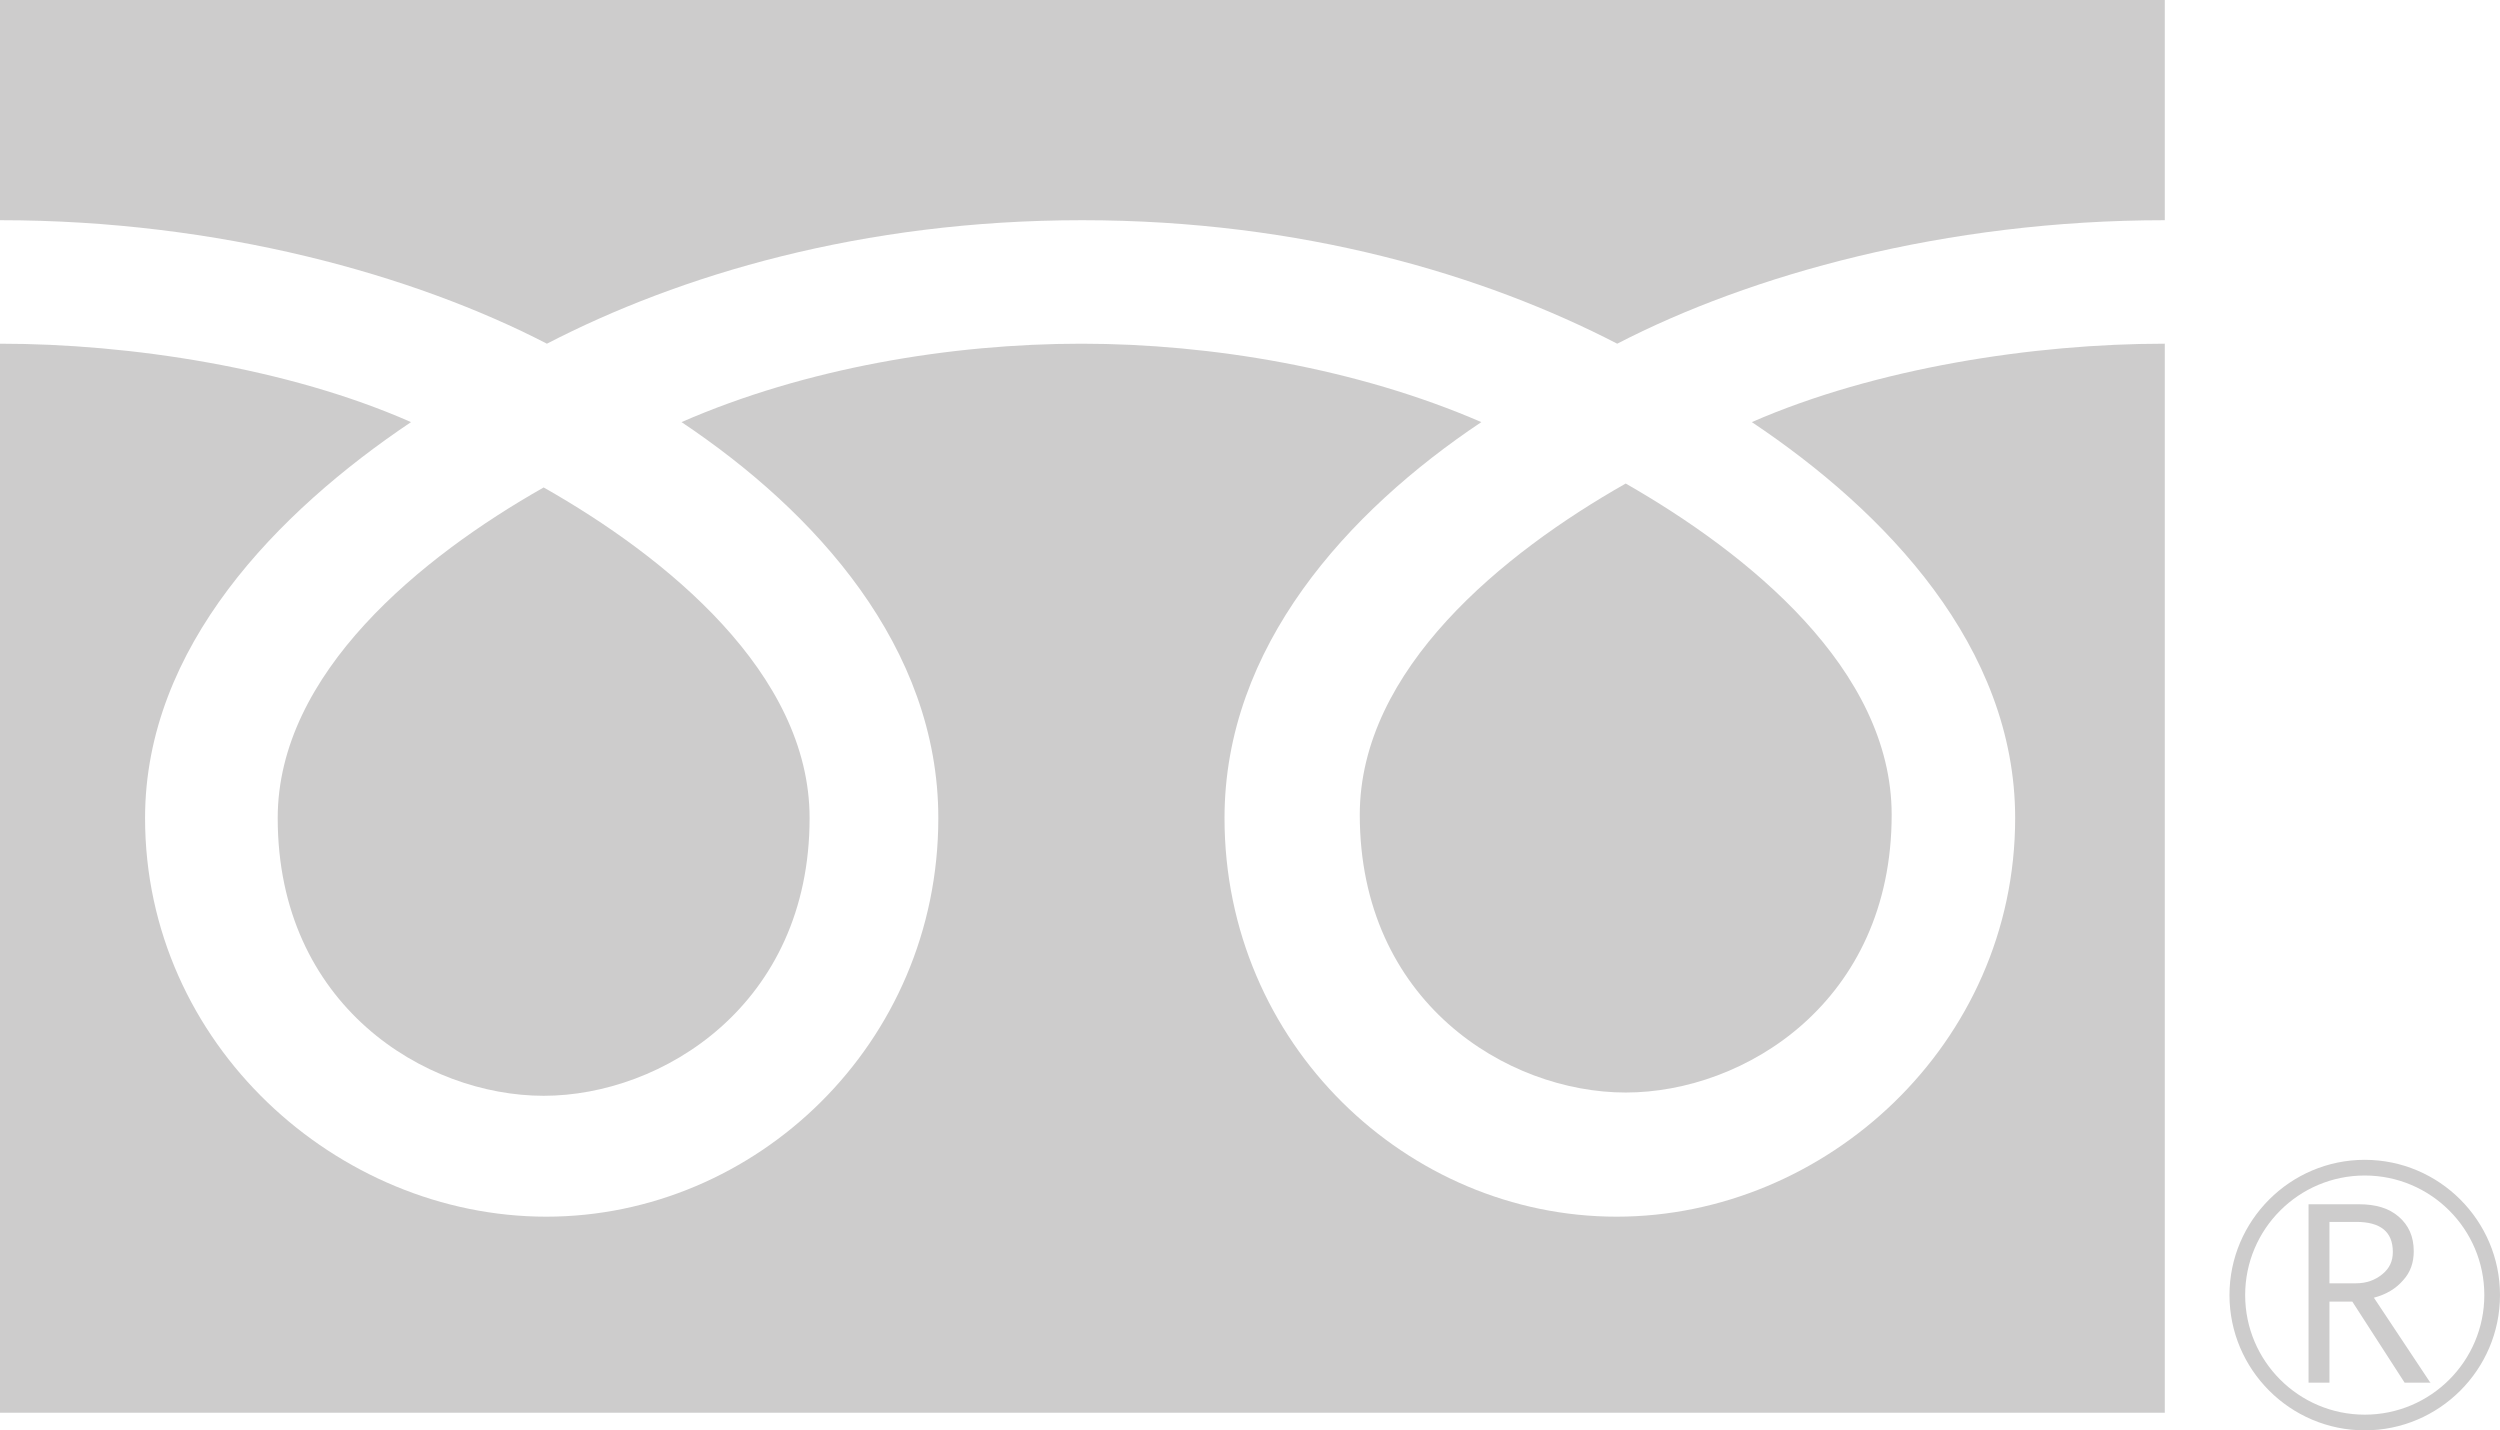
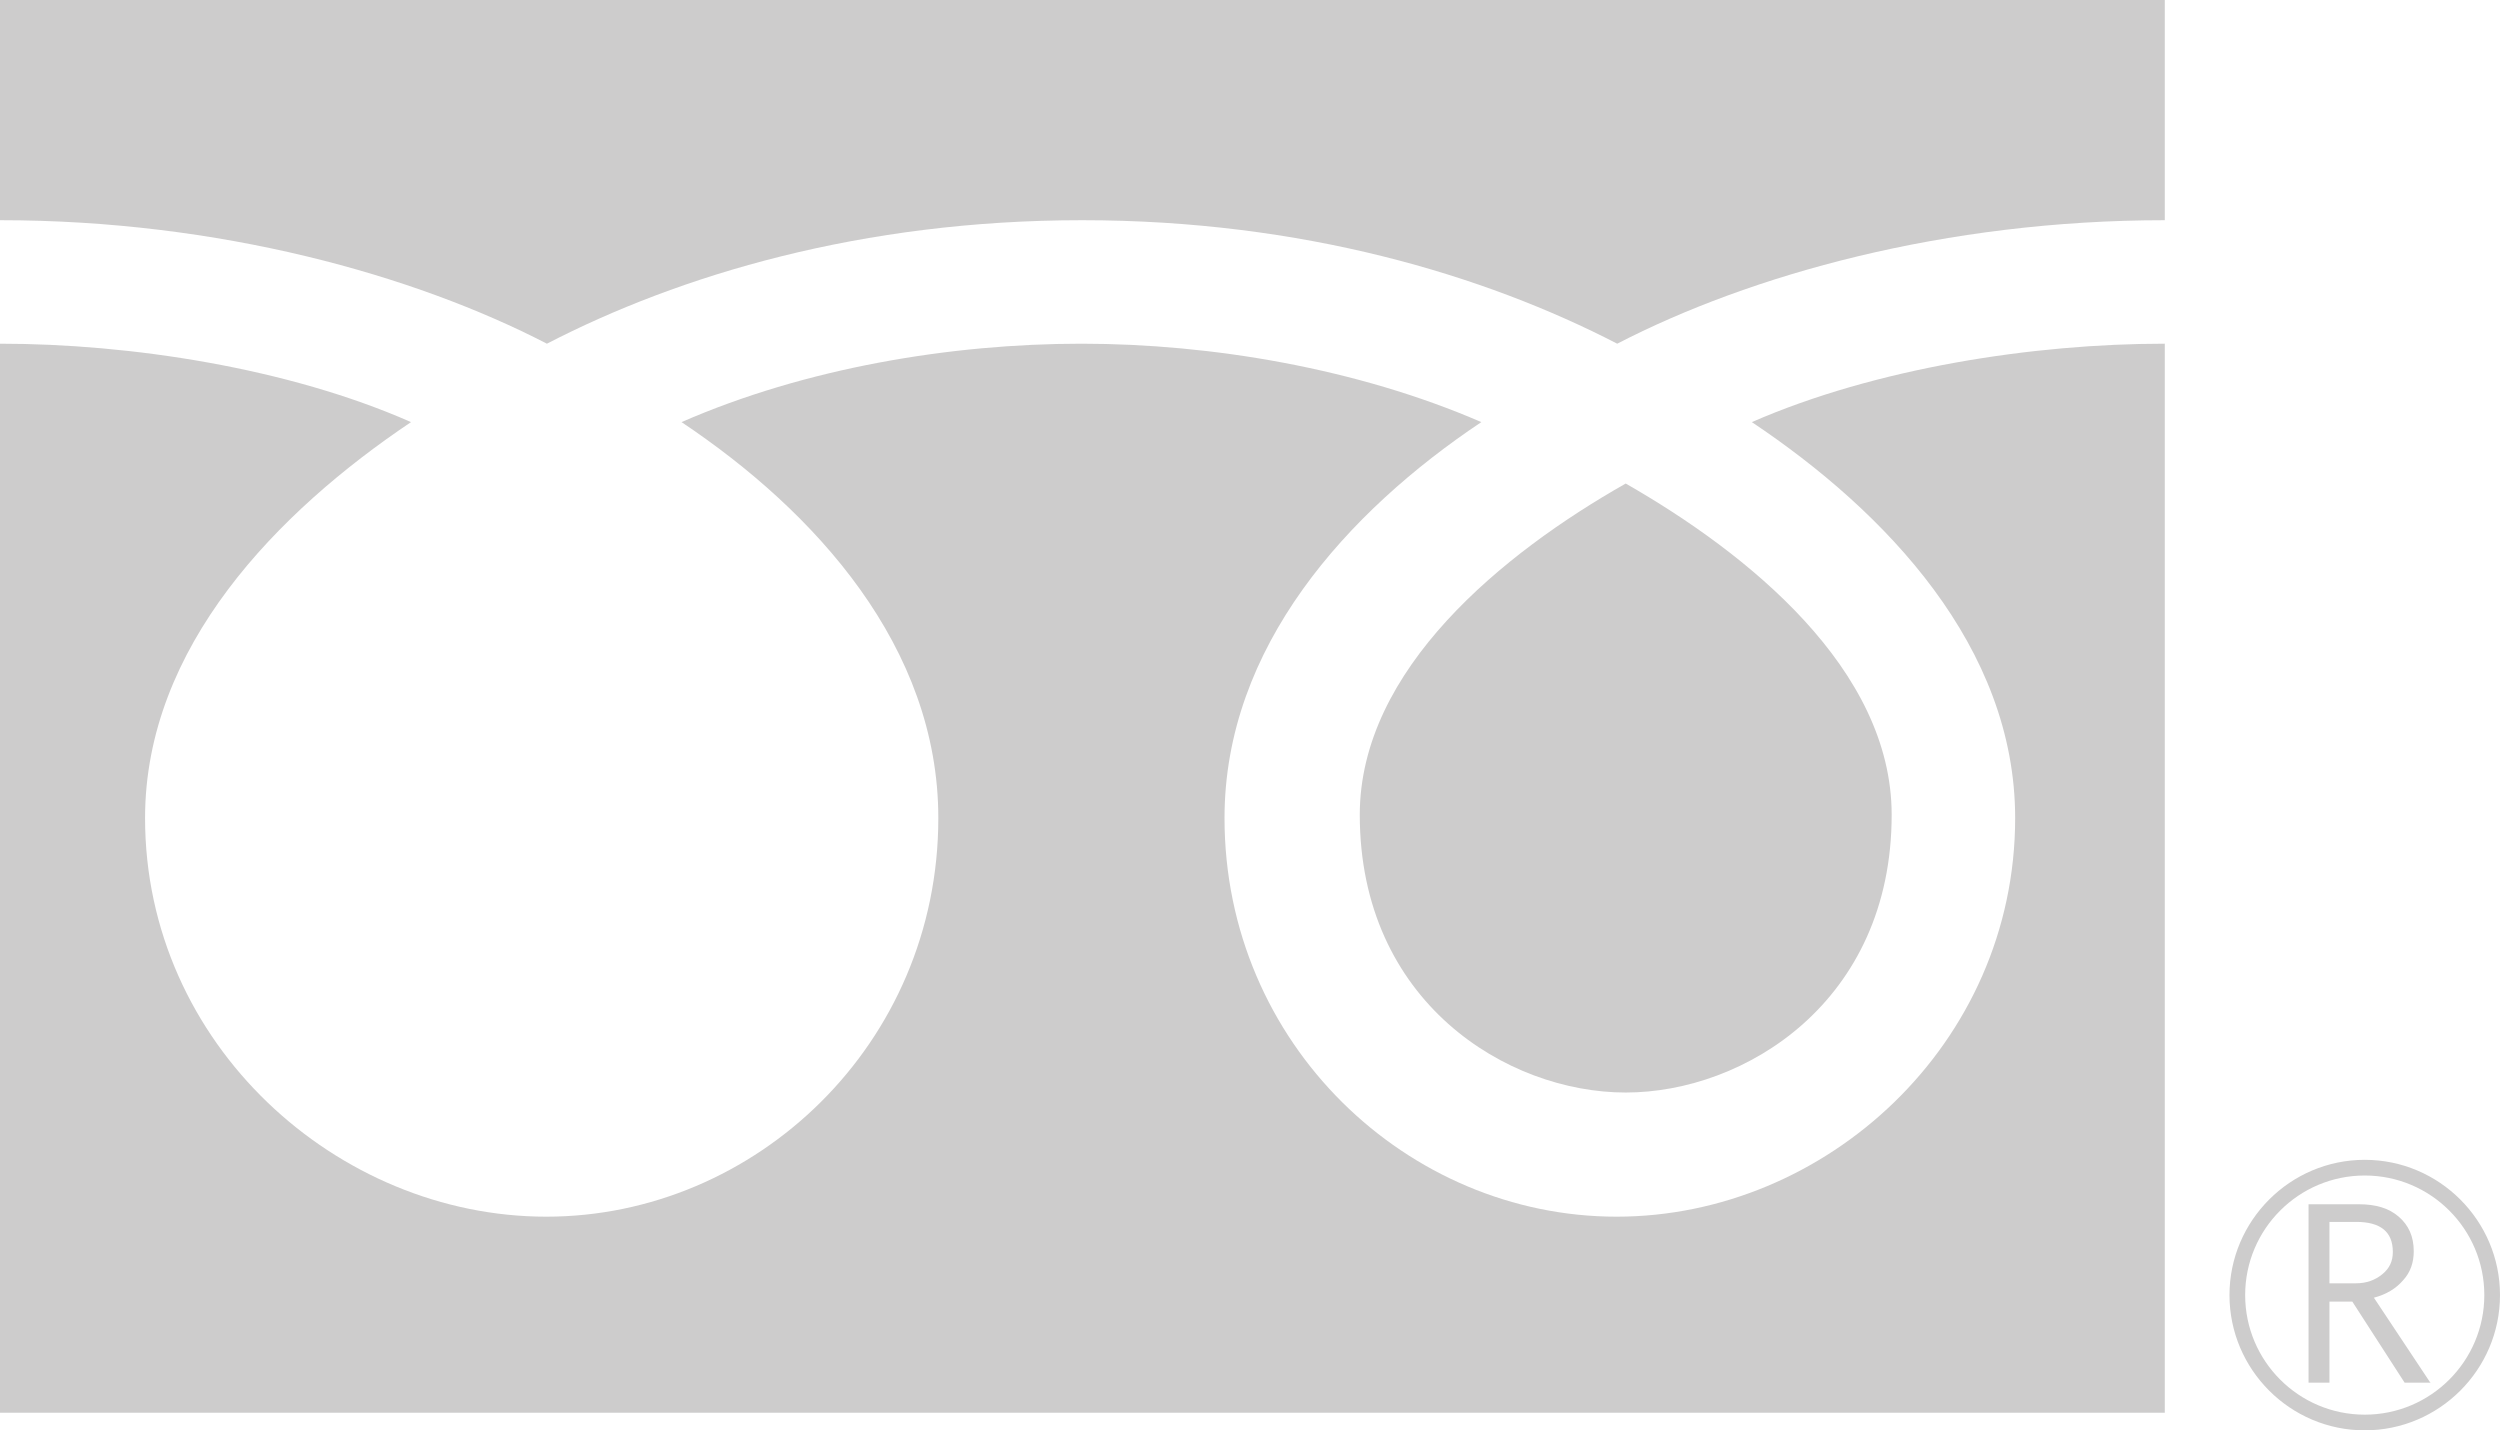
<svg xmlns="http://www.w3.org/2000/svg" id="_レイヤー_2" viewBox="0 0 38.26 21.89">
  <defs>
    <style>.cls-1{fill:#cdcccc;}</style>
  </defs>
  <g id="_レイヤー_1-2">
    <path class="cls-1" d="M34.12,19.82c0,1.14.93,2.07,2.07,2.07s2.07-.93,2.07-2.07-.93-2.07-2.07-2.07-2.07.93-2.07,2.07M34.36,19.82c0-1.01.82-1.83,1.83-1.83s1.83.82,1.83,1.83-.82,1.83-1.83,1.83-1.83-.82-1.83-1.83Z" />
    <path class="cls-1" d="M37.2,21.16h-.4l-.8-1.24h-.35v1.24h-.32v-2.73h.77c.26,0,.46.06.61.19.15.13.23.3.23.53,0,.17-.05.32-.16.44-.11.13-.26.22-.45.27l.87,1.31M35.65,19.64h.4c.17,0,.3-.05.41-.14.11-.09.16-.2.16-.34,0-.31-.19-.46-.56-.46h-.41v.94Z" />
    <path class="cls-1" d="M20.81,12.47c0,2.86,2.25,4.25,4.07,4.25s4.07-1.39,4.07-4.25c0-2.23-2.2-4-4.07-5.07-1.87,1.06-4.07,2.84-4.07,5.07Z" />
    <path class="cls-1" d="M0,0v21.62h33.13V0H0ZM33.12,5.26c-1.99,0-4.41.37-6.31,1.2,2.05,1.37,4.03,3.44,4.03,6.06,0,3.46-2.9,6.1-6.1,6.1s-6-2.64-6-6.1c0-2.62,1.88-4.69,3.93-6.06-1.89-.82-4.13-1.2-6.12-1.2s-4.22.37-6.12,1.2c2.05,1.37,3.93,3.44,3.93,6.06,0,3.46-2.8,6.1-6,6.1s-6.14-2.64-6.14-6.1c0-2.62,2.03-4.69,4.07-6.06C4.41,5.63,1.99,5.26,0,5.26v-1.89c3.36,0,6.34.84,8.37,1.89,2.03-1.05,4.82-1.89,8.19-1.89s6.16.84,8.19,1.89c2.03-1.05,5.01-1.89,8.38-1.89v1.89Z" />
-     <path class="cls-1" d="M4.25,12.52c0,2.87,2.26,4.25,4.07,4.25s4.07-1.39,4.07-4.25c0-2.22-2.2-4-4.07-5.06-1.87,1.06-4.07,2.84-4.07,5.06Z" />
  </g>
</svg>